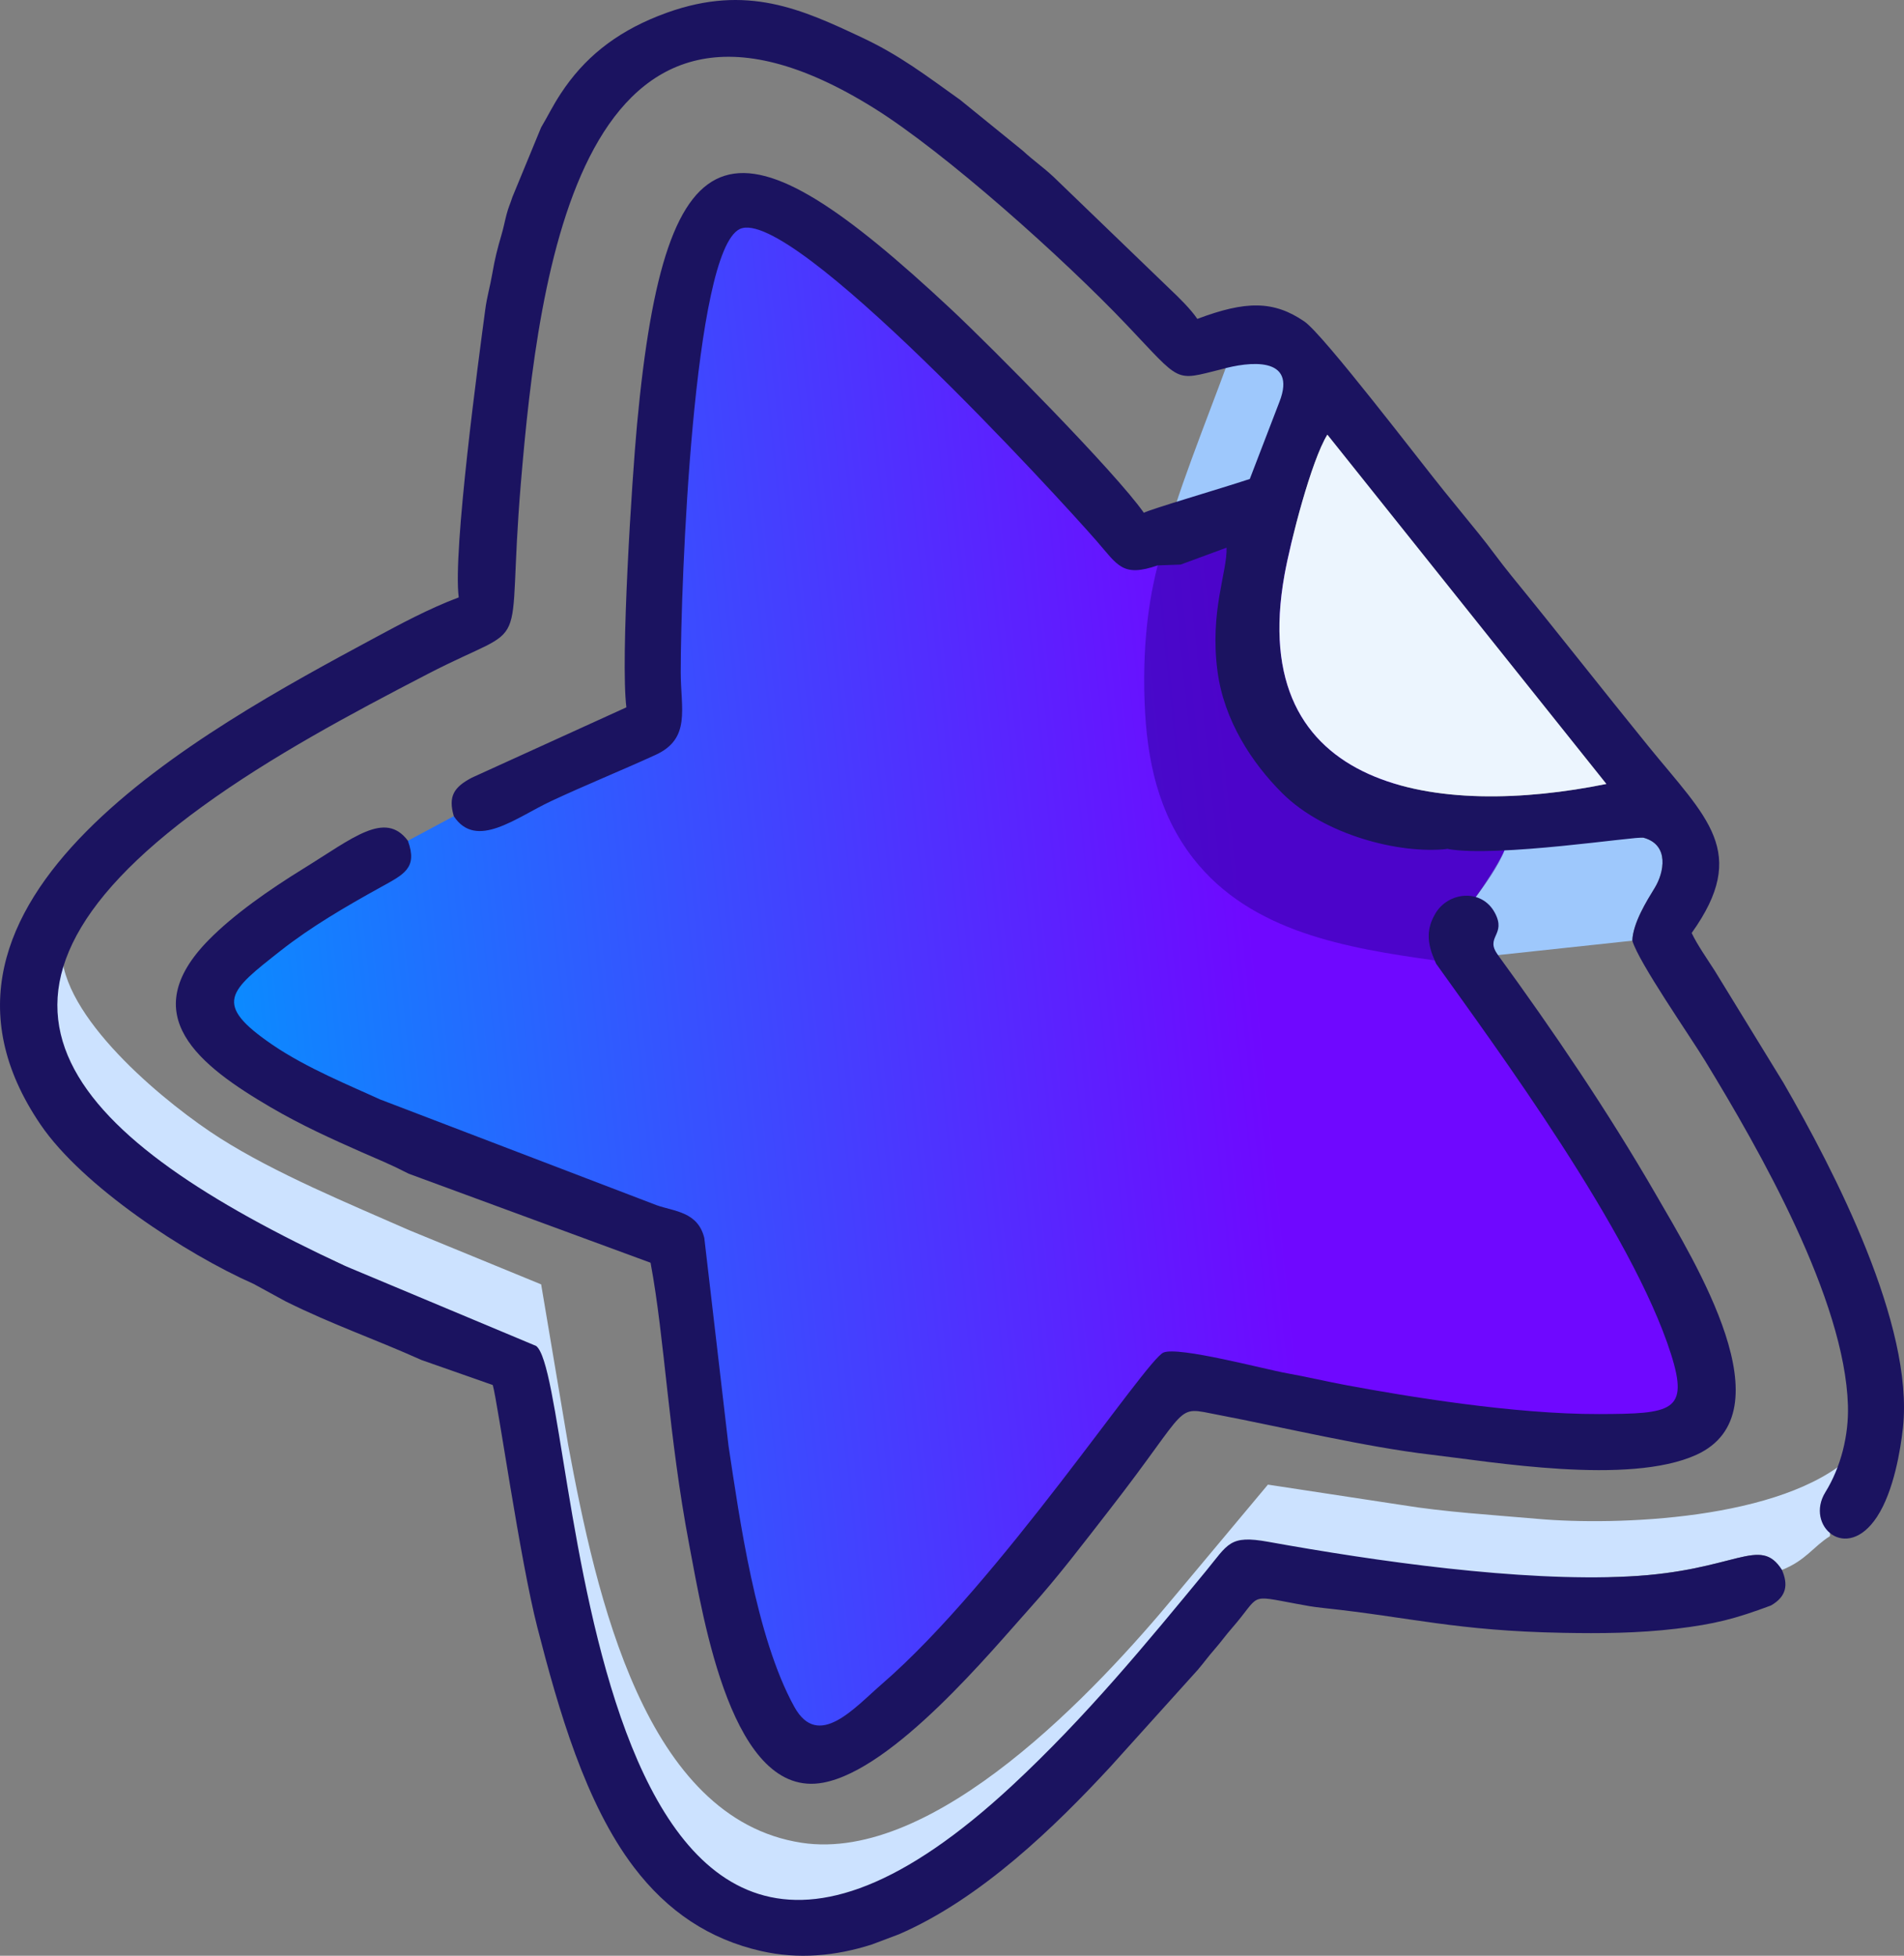
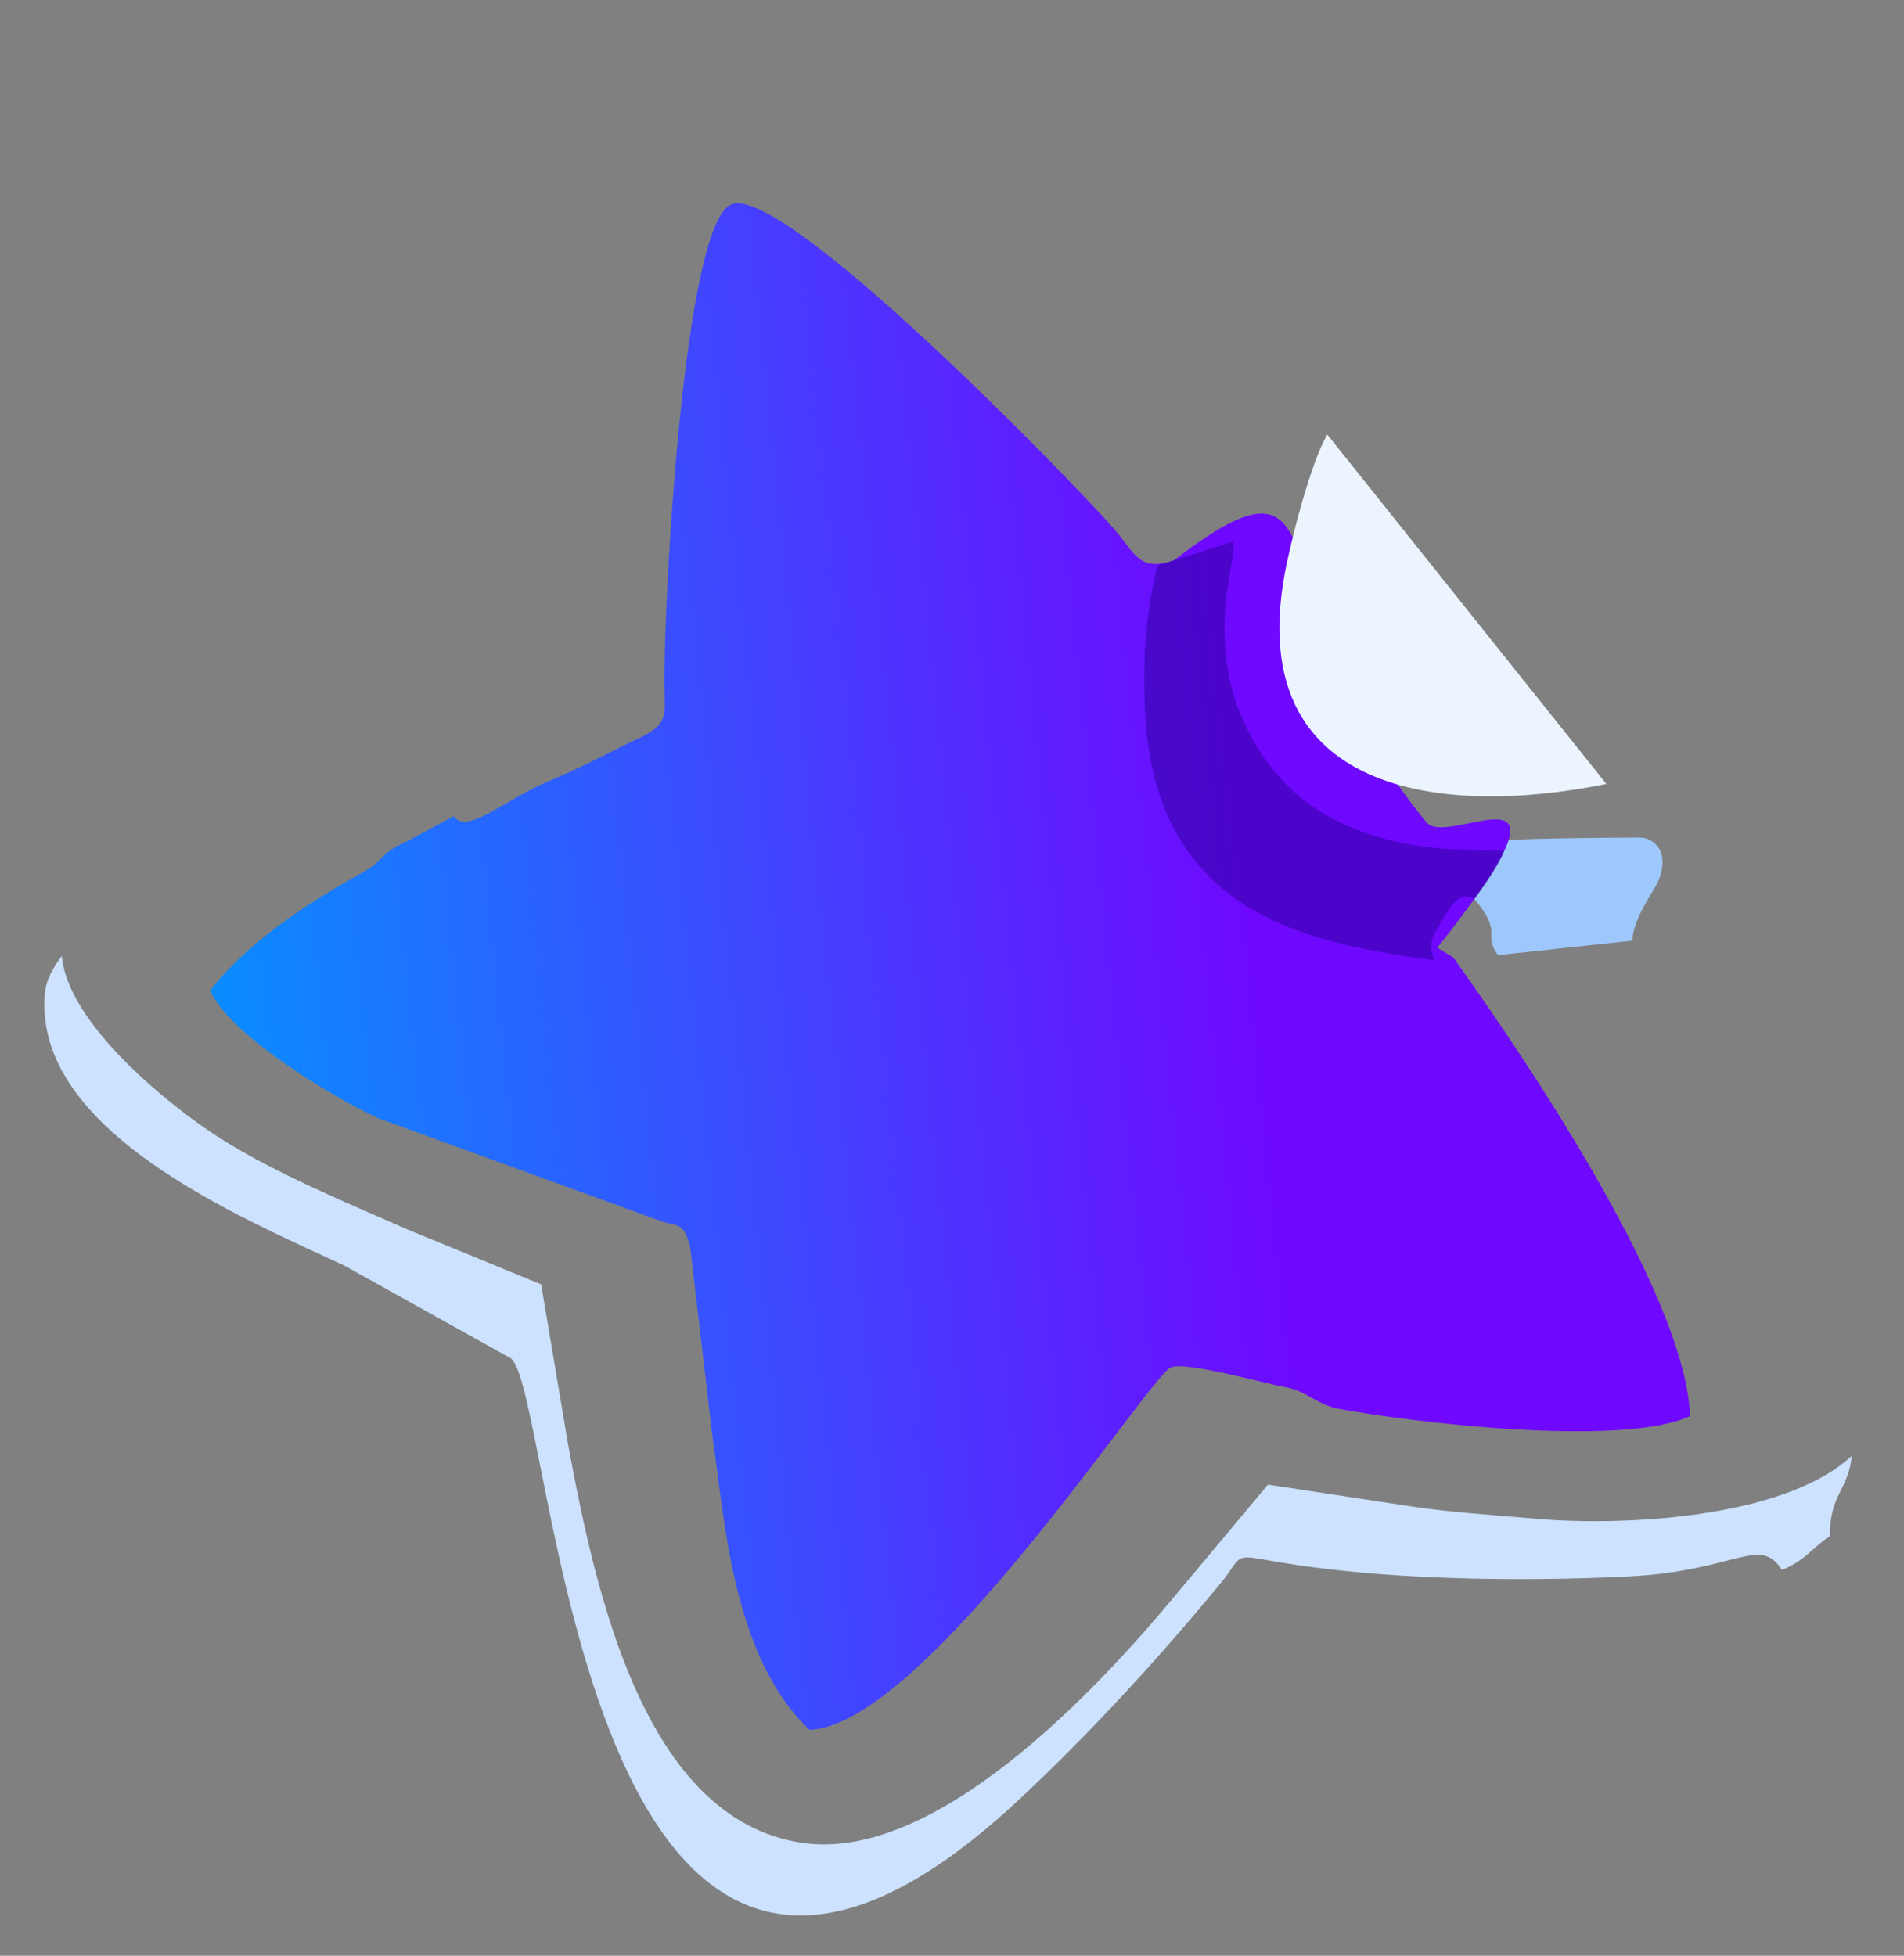
<svg xmlns="http://www.w3.org/2000/svg" xml:space="preserve" width="204.444mm" height="209.979mm" version="1.1" style="shape-rendering:geometricPrecision; text-rendering:geometricPrecision; image-rendering:optimizeQuality; fill-rule:evenodd; clip-rule:evenodd" viewBox="0 0 6255.7 6425.07">
  <rect x="0" y="0" width="6255.7" height="6425.07" fill="#808080" stroke="none" />
  <defs>
    <style type="text/css"> .fil4 {fill:#1B1360} .fil1 {fill:#9EC8FC} .fil0 {fill:#CCE2FF} .fil5 {fill:#ECF5FE} .fil3 {fill:#2A0096;fill-opacity:0.502} .fil2 {fill:url(#id0)} </style>
    <linearGradient id="id0" gradientUnits="userSpaceOnUse" x1="4236.88" y1="4193.52" x2="509.59" y2="4581.51">
      <stop offset="0" style="stop-opacity:1; stop-color:#6F08FF" />
      <stop offset="1" style="stop-opacity:1; stop-color:#0099FF" />
    </linearGradient>
  </defs>
  <g id="Слой_x0020_1">
    <path class="fil0" d="M5854.66 5157.62c79.02,-31.68 101.61,-75.66 157.64,-110.99 -1.26,-137.85 60.31,-149.4 71.78,-263.97 -227.92,211.95 -775.11,229.77 -1031.37,207.19 -149.71,-13.2 -305.04,-22.32 -447.8,-45.73l-439.08 -66.85 -301.94 361.09c-261.2,315.4 -792.48,882.78 -1230.51,815.47 -513.92,-78.97 -673.8,-807.99 -766.43,-1305.92l-88.99 -528.45 -434.1 -178.23c-197.04,-86.88 -437.11,-185.22 -621.57,-302.48 -165.58,-105.26 -501.32,-376.53 -519.14,-598.84 -6.83,11.01 -50.8,63.91 -55.9,122.68 -39.35,452.67 640.86,735.05 984.49,895.38l546.9 304.53c146.07,113.95 219.21,2797.63 1663.46,1455.11 241.96,-224.92 472.91,-479.18 668.27,-716.35 73.19,-88.86 37.73,-96.83 165.09,-73.88 354.65,63.92 816.93,69.48 1175.17,51.61 353.3,-17.62 430.83,-136.32 504.03,-21.38z" />
    <path class="fil1" d="M4843.86 2953.27c97.71,114.67 25.76,113.86 77.86,184.45l441.35 -47.36c2.15,-58.71 47.5,-130.81 73.84,-173.89 30,-49.05 49.44,-140.65 -36.81,-164.42 -7.14,-1.97 -411.62,2.12 -443.74,8.36 -18.73,50.5 -83.45,155.47 -112.5,192.85z" />
-     <path class="fil1" d="M3849.04 1707.95c53.68,9.21 218.24,-70.81 286.86,-93.53l110.55 -302.86c19.01,-48.88 2.25,-73.46 -27.63,-128.31 -83.97,-29.92 -104.15,-79.17 -186.91,10.6 -1,14.54 -162.74,419.39 -182.87,514.1z" />
    <path class="fil2" d="M1491.03 2681.36l-150.86 80.7c-101.66,46.39 -73,62.26 -148.7,104.15 -189.37,104.77 -378.17,230.71 -501.4,387.87 67.66,149.37 405.24,351.8 552.39,419.48l926.22 337.01c57.57,20.38 77.99,1.21 99.17,87.68l74.39 632.72c39.67,260.95 63.4,709.89 316.95,951.76 375.31,-11.98 1115.91,-1160.18 1187.39,-1190.41 49.55,-20.95 303.88,51.73 378.31,64.97 66.04,11.75 103.47,58.02 172.37,70.78 248.9,46.07 934.56,127.1 1155.55,24 -15.46,-406.45 -557.1,-1197.3 -778.15,-1507.06l-52.19 -31.45c523.05,-660.81 37.79,-323.82 -35.25,-411.6 -570.33,-685.61 -241.3,-1314.26 -830.04,-861.35 -115.92,39.96 -127.99,-24.04 -197.28,-103.44 -127.74,-146.37 -1093.34,-1145.42 -1259.64,-1064.39 -152.92,74.51 -217.39,1267.13 -217.45,1561.24 -0.02,120.64 20.42,143.82 -96.76,197.4 -61.23,28.01 -147.6,77.5 -286.51,136.3 -141.12,59.73 -266.96,176.66 -308.52,113.64z" />
    <path class="fil3" d="M4713.65 3155.13c-24.95,-56.77 -3.68,-83.82 24.63,-131.91 37.11,-63.04 63.15,-95.48 105.58,-69.95 29.04,-37.38 80.38,-108.99 99.11,-159.5 0,0 -122.13,-0.7 -187.05,-4.79 -185.16,-11.69 -386.99,-70.33 -524.09,-206.19 -102.34,-101.41 -180.02,-246.14 -201.29,-405.04 -26.55,-198.41 24.82,-318.98 21.95,-398.46l-248.89 78.14c-18.22,71.09 -51.64,221.8 -42.94,450.57 7.08,186 43.22,363.08 160.63,513.13 189.04,241.61 504.38,293.53 792.36,333.99z" />
-     <path class="fil4" d="M4361.1 1427.97l916.66 1147.47c-544.81,110.88 -1186.32,30.53 -1057.5,-686.76 19.77,-110.08 88,-375.36 140.84,-460.71zm-2199.24 -1375.19l31.45 -11.86c260.89,-92.81 439.37,-11.66 641.54,83.73 121.86,57.5 207.2,123.07 319.86,203.46l205.41 166.75c38.04,35 65.05,52.38 101.39,86.26l384.61 370.71c25.92,24.37 66.33,63.9 87.7,95.85 157.9,-59.53 250.42,-61.12 351.87,8.55 63.05,43.29 381.55,461.65 459.32,557.35 41.58,51.17 74.14,91.36 114.29,140.54 34.81,42.65 67.57,89.62 106.43,137.22 153.01,187.42 300.6,376.11 449.18,559.04 193.25,237.93 333.67,347.98 143.16,614.71 18.46,38.86 49.65,83.19 75.32,123.19l226.24 368.99c168.31,291.04 428.82,796.59 392.66,1132.54 -7.84,72.88 -30.3,209.26 -85.09,292.97 -100.66,153.79 -237.74,29.07 -169.89,-80.59 51.49,-83.19 77.07,-187.4 74.17,-284.98 -10.36,-348.71 -289.86,-838.27 -469.58,-1132.57 -51.42,-84.2 -217.15,-321.78 -238.83,-394.27 2.15,-58.71 47.5,-130.81 73.84,-173.89 30,-49.05 49.44,-140.65 -36.81,-164.42 -21.33,-5.89 -480.41,66.01 -644.18,36.92 -158.31,17.66 -404.76,-46.27 -541.86,-182.12 -102.34,-101.41 -192.47,-241.45 -213.73,-400.35 -26.55,-198.41 32.44,-327.81 29.57,-407.29l-150.82 55.53 -75.48 2.68c-115.93,39.96 -130.85,-0.26 -200.14,-79.67 -127.74,-146.37 -1006.83,-1106.28 -1173.13,-1025.24 -152.91,74.51 -193.68,1161.6 -193.75,1455.71 -0.03,120.65 34.37,218.17 -82.81,271.75 -112.77,51.57 -229.81,98.93 -342.67,151.66 -115.49,53.96 -246.43,161.4 -320.07,49.7 -19.12,-65.55 0.39,-95.6 59.42,-126.6l507.53 -231.01c-19.54,-160.26 18.07,-746.85 35,-929.22 94.6,-1019.29 330.59,-1034.02 1031.8,-378.69 132.41,123.74 539.76,535.1 633.38,668.71 22.59,-12.05 246.54,-77.56 348.12,-111.03l97.51 -253.76c58.93,-151.53 -102.05,-131.83 -190.99,-106.58 -156.44,38.87 -128.87,45.58 -312.08,-147.08 -208.29,-219.03 -596.18,-565.7 -829.73,-711.21 -962.6,-599.71 -1101.79,542.69 -1159.67,1232.3 -50.02,596.02 47.95,443.62 -305.9,626.9 -256.24,132.72 -514.49,271.34 -740.24,435.06 -888.82,644.62 -419.87,1095.26 466.55,1508.83l629.83 263.75c146.07,113.95 120.21,2786.12 1564.46,1443.59 241.96,-224.92 440.99,-467.14 636.35,-704.32 73.19,-88.86 76.83,-118.86 204.19,-95.91 354.64,63.92 825.83,131.77 1184.07,113.89 353.3,-17.62 430.83,-136.32 504.03,-21.38 20.74,48.01 15.73,86.96 -36.16,116.76 -116.62,43.49 -184.83,61.33 -311.56,76.35 -126.85,15.03 -249.58,15.75 -371.21,13.48 -351.79,-6.54 -499.52,-50.95 -786.93,-81.53 -38.8,-4.13 -55.5,-7.67 -87.49,-13.54 -163.98,-30.14 -116.12,-32.19 -214.08,80.02 -22.49,25.77 -31.88,40.45 -55.99,68.29 -25.54,29.5 -32.31,40.49 -55.92,68.31l-287.77 319.16c-180.47,195.05 -424.97,433.31 -694.02,549.54l-89.08 33.59c-118.66,37.92 -241.12,49.55 -364.18,21.45 -169.14,-38.63 -306.48,-128.99 -418.09,-276.01 -159.26,-209.78 -246.92,-515.83 -316.64,-786.87 -57.15,-222.13 -129.92,-738.14 -146.54,-796.51l-234.28 -82.25c-156.93,-70.44 -290.87,-115.42 -446.44,-192.67l-105.12 -57.33c-222.33,-98.4 -561.34,-319.99 -699.61,-522.84 -503.09,-738.09 537.74,-1297.84 1093.16,-1597.26 89.27,-48.13 182.39,-98.26 280.47,-135.23 -20.05,-151.44 65.51,-783.16 86.88,-943.66 6.27,-47.11 15.33,-73.2 23.46,-120.45 8.32,-48.36 16.68,-81.19 30.05,-126.83 7.68,-26.23 10.57,-43.85 16.79,-67.3 6.67,-25.15 11.19,-32.12 19.12,-56.88l94.37 -228.79c23.36,-39.37 36.96,-69.04 64.58,-111.21 75.61,-115.41 176.91,-197.79 319.44,-254.63z" />
-     <path class="fil4" d="M4921.72 3137.73c-44.88,-60.82 29.43,-65.18 -10.49,-139.27 -43.23,-80.25 -152.86,-69.26 -195.27,2.79 -28.3,48.08 -30.74,94.5 2.6,164.9 194.06,272.23 644.52,881.29 771.8,1282.99 59.73,188.48 2.3,195.64 -235.74,196.37 -282.02,0.84 -638.13,-59.12 -827.91,-94.25 -68.89,-12.76 -131.05,-27.8 -197.1,-39.55 -74.43,-13.25 -357.43,-89.26 -406.98,-68.31 -58.35,24.67 -539.92,756.17 -924.38,1088.31 -91.1,78.71 -209.57,217.99 -288.31,75.84 -127.1,-229.4 -180.88,-624.45 -216.29,-857.34l-79.61 -683.19c-21.18,-86.46 -98.74,-87.14 -156.33,-107.52l-909.83 -347.97c-93.41,-43.09 -240.47,-102.49 -352.51,-179.02 -198.63,-135.66 -142.41,-176.08 26.85,-309.34 99.15,-78.05 213.05,-144.55 329.15,-208.79 75.72,-41.88 121.55,-62.26 88.81,-152.33 -75.16,-100.23 -180.46,-8.85 -344.15,92.11 -110.4,68.11 -228.35,150.28 -310.84,234.33 -241.85,246.38 -31.86,411.17 204.59,549.4 100.95,59.01 198.69,103.14 298.34,147.21 59.02,26.1 89.21,37.19 155.02,70.93l794.34 292.34c47.42,254.55 58.15,564.25 127.26,927.99 46.88,246.73 140.86,836.17 440.12,780.07 232.45,-43.56 553.4,-433.69 679.09,-573.44 93.81,-104.32 174.93,-211.87 260.6,-321.93 273.99,-351.97 210.73,-341.16 356.58,-313.19 216.13,41.44 487.15,106.11 697.48,130.67 202.42,23.64 652.94,101.84 874.83,0.91 302.6,-137.64 -3.41,-631.34 -132.97,-855.45 -157.68,-272.76 -336.92,-536.92 -518.74,-786.3z" />
    <path class="fil5" d="M4361.1 1427.97c-52.83,85.35 -121.07,350.63 -140.84,460.71 -128.82,717.29 512.69,797.64 1057.5,686.76l-916.66 -1147.47z" />
  </g>
</svg>